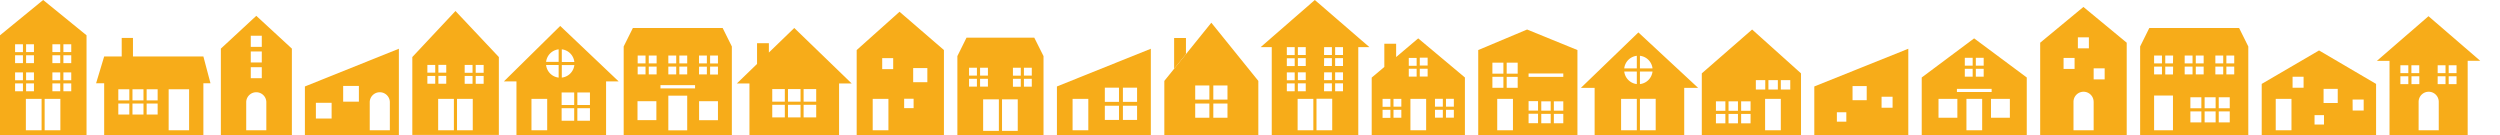
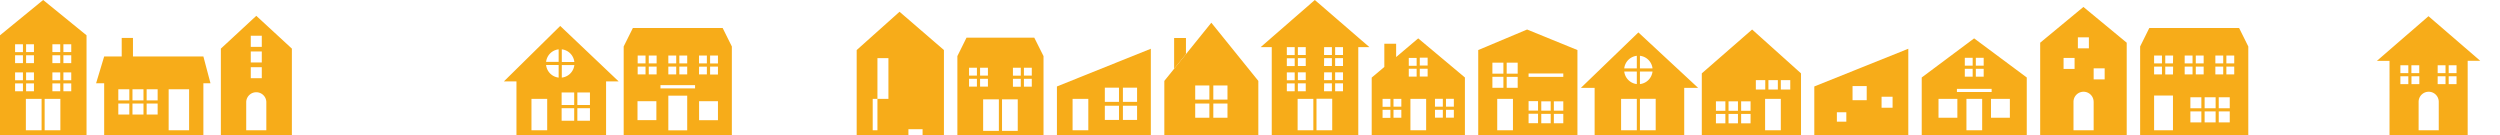
<svg xmlns="http://www.w3.org/2000/svg" viewBox="0 0 1000 54.43" width="1000px" height="54px" preserveAspectRatio="xMinYMid">
  <defs>
    <style>.cls-1{fill:#f7ac19;}</style>
  </defs>
  <g id="レイヤー_2" data-name="レイヤー 2">
    <g id="レイヤー_1-2" data-name="レイヤー 1">
      <path class="cls-1" d="M508.28,19h4.47V54.43h34.89V19h4.48l-22-19Zm15,0h3.18v3.17h-3.18Zm0,4.44h3.18v3.17h-3.18Zm0,5.71h3.18v3.17h-3.18Zm0,4.44h3.18V36.8h-3.18ZM522,36.8h-3.17V33.63H522Zm0-4.44h-3.17V29.19H522Zm0-5.71h-3.17V23.48H522Zm0-4.44h-3.17V19H522Zm7.52,30.32h-6.34V39.85h6.34ZM538.31,19h3.17v3.17h-3.17Zm0,4.44h3.17v3.17h-3.17Zm0,5.71h3.17v3.17h-3.17Zm0,4.44h3.17V36.8h-3.17ZM533.87,19H537v3.17h-3.17Zm0,4.44H537v3.17h-3.17Zm0,5.71H537v3.17h-3.17Zm0,4.44H537V36.8h-3.17Zm-3.08,6.22h6.34V52.53h-6.34Z" />
      <path class="cls-1" d="M389.69,15.18,386,22.62V54.43h34.73V22.62L417,15.18Zm8.63,12.14v3.17h-3.17V27.32Zm-4.44,7.61h-3.17V31.76h3.17Zm0-4.44h-3.17V27.32h3.17Zm1.27,1.27h3.17v3.17h-3.17Zm7.58,21h-6.34V40.05h6.34Zm7.61,0H404V40.05h6.34Zm1.23-17.8H408.4V31.76h3.17Zm0-4.44H408.4V27.32h3.17ZM416,34.93h-3.17V31.76H416Zm0-4.44h-3.17V27.32H416Z" />
      <path class="cls-1" d="M469.44,32.62V54.43h37.9V32.62L488.39,9.16ZM487.6,47.46h-5.71V41.75h5.71Zm0-7.3h-5.71V34.45h5.71Zm1.59-5.71h5.71v5.71h-5.71Zm0,7.3h5.71v5.71h-5.71Z" />
      <path class="cls-1" d="M596,20.18V54.43h40V20.18L615.7,11.9Zm5.71,5.08h4.44V29.7h-4.44Zm0,5.71h4.44v4.44h-4.44ZM610,52.53h-6.34V39.85H610Zm1.91-17.12h-4.44V31h4.44Zm0-5.71h-4.44V25.26h4.44Zm13.31,20h-3.8v-3.8h3.8Zm0-5.07h-3.8V40.85h3.8Zm5.08,5.07h-3.81v-3.8h3.81Zm0-5.07h-3.81V40.85h3.81Zm-14-15h14V31h-14Zm0,11.15h3.81v3.81h-3.81Zm0,5.08h3.81v3.8h-3.81Z" />
      <path class="cls-1" d="M822.57,17.22V54.43h34.89V17.22L840,2.8ZM832,23.36h4.44V27.8H832Zm12.13,4.18h4.44V32h-4.44Zm0,13.51V52.53H836V41.05a4.06,4.06,0,0,1,8.12,0Zm-1.92-21.56h-4.44V15.05h4.44Z" />
      <path class="cls-1" d="M731.5,54.43h37.9V19.65L731.5,34.86ZM758.62,39h4.44v4.44h-4.44Zm-11.7-4.29h5.71v5.7h-5.71ZM740.6,45.26h3.81v3.8H740.6Z" />
      <path class="cls-1" d="M774.81,31.24V54.43h42.35V31.24L795.94,15.47Zm17.37-7.94h3.17v3.17h-3.17Zm0,4.44h3.17v3.17h-3.17Zm-3,19.72h-7.6V39.85h7.6Zm10,5.07h-6.34V39.85h6.34Zm11.17-5.07h-7.61V39.85h7.61ZM803,37.09H789V35.82h14ZM796.62,23.3h3.17v3.17h-3.17Zm0,4.44h3.17v3.17h-3.17Z" />
      <path class="cls-1" d="M637.39,35.43h5.54v19h36.12v-19h5.61L660.57,13.07Zm22.55,17.1H653.6V39.85h6.34Zm0-18.63a5.76,5.76,0,0,1-5.07-5.07h5.07Zm0-6.33h-5.07a5.75,5.75,0,0,1,5.07-5.07Zm1.26-5.07a5.75,5.75,0,0,1,5.07,5.07H661.2Zm0,6.33h5.07a5.75,5.75,0,0,1-5.07,5.07Zm0,11h6.35V52.53H661.2Z" />
      <path class="cls-1" d="M686.14,29.58V54.43h40V29.58L706.43,11.9Zm9.51,20.15h-3.81v-3.8h3.81Zm0-5.07h-3.81V40.85h3.81Zm5.07,5.07h-3.8v-3.8h3.8Zm0-5.07h-3.8V40.85h3.8Zm5.08,5.07H702v-3.8h3.81Zm0-5.07H702V40.85h3.81ZM718,32.31h3.81v3.8H718Zm0,20.22h-6.34V39.85H718ZM713,32.31h3.8v3.8H713Zm-5.07,0h3.8v3.8h-3.8Z" />
      <path class="cls-1" d="M426.14,54.43H464V19.65L426.14,34.86Zm26.6-19.08h5.71v5.71h-5.71Zm0,7.29h5.71v5.71h-5.71Zm-7.29-7.29h5.71v5.71h-5.71Zm0,7.29h5.71v5.71h-5.71Zm-13-2.79h6.34V52.53h-6.34Z" />
      <path class="cls-1" d="M53.61,22.76V15.3H49.07v7.46H42l-3.25,10.8H42V54.43H82V33.56h2.86L82,22.76ZM52.14,46.19H47.7V41.75h4.44Zm0-5.71H47.7V36h4.44Zm5.71,5.71H53.41V41.75h4.44Zm0-5.71H53.41V36h4.44Zm5.71,5.71H59.12V41.75h4.44Zm0-5.71H59.12V36h4.44ZM76.24,52.53H68V36h8.24Z" />
      <path class="cls-1" d="M89.05,19.6V54.43h28.63V19.6L103.33,6.38Zm12.06,1.15h4.44v4.44h-4.44Zm0,6.34h4.44v4.44h-4.44Zm6.27,14V52.53H99.27V41.05a4.06,4.06,0,0,1,8.11,0Zm-1.83-22.2h-4.44V14.41h4.44Z" />
-       <path class="cls-1" d="M345.4,20.18V54.43h35.18V20.18L362.68,4.74Zm12.8,32.35h-6.34V39.85h6.34Zm1.92-24.66h-4.43V23.43h4.43Zm8.06-.43h5.71v5.7h-5.71Zm-3.64,12.37h3.81v3.8h-3.81Z" />
+       <path class="cls-1" d="M345.4,20.18V54.43h35.18V20.18L362.68,4.74Zm12.8,32.35h-6.34V39.85h6.34Zh-4.43V23.43h4.43Zm8.06-.43h5.71v5.7h-5.71Zm-3.64,12.37h3.81v3.8h-3.81Z" />
      <polygon class="cls-1" points="478.16 15.31 473.39 15.31 473.39 27.74 478.16 21.84 478.16 15.31" />
-       <path class="cls-1" d="M122.93,54.43h37.89V19.65L122.93,34.86Zm26.14-13.38a4.06,4.06,0,0,1,8.11,0V52.53h-8.11Zm-10.71-6.41h6.34V41h-6.34Zm-11,6.81h6.34v6.34h-6.34Z" />
      <path class="cls-1" d="M0,14.23v40.2H34.89V14.23L17.4,0Zm10.52,3.62h3.17V21H10.52Zm0,4.44h3.17v3.17H10.52Zm0,6.9h3.17v3.17H10.52Zm0,4.44h3.17V36.8H10.52ZM9.25,36.8H6.08V33.63H9.25Zm0-4.44H6.08V29.19H9.25Zm0-6.9H6.08V22.29H9.25Zm0-4.44H6.08V17.85H9.25Zm7.52,31.51H10.43V39.85h6.34Zm8.79-34.68h3.17V21H25.56Zm0,4.44h3.17v3.17H25.56Zm0,6.9h3.17v3.17H25.56Zm0,4.44h3.17V36.8H25.56ZM21.12,17.85h3.17V21H21.12Zm0,4.44h3.17v3.17H21.12Zm0,6.9h3.17v3.17H21.12Zm0,4.44h3.17V36.8H21.12ZM18,39.85h6.34V52.53H18Z" />
-       <path class="cls-1" d="M310,21.18V17.43h-4.77v8.35l-8.13,7.86h5.07V54.43H338.3V33.64h5.07L320.24,11.28Zm6.43,26.16h-5.07V42.26h5.07Zm0-6.35h-5.07V35.92h5.07Zm6.34,6.35H317.7V42.26h5.07ZM324,35.92h5.08V41H324Zm0,6.34h5.08v5.08H324ZM322.77,41H317.7V35.92h5.07Z" />
-       <path class="cls-1" d="M166.24,23v31.4h34.89V23L183.64,4.44Zm10.51,3.14h3.17v3.17h-3.17Zm0,4.44h3.17v3.17h-3.17Zm-1.27,3.17h-3.17V30.61h3.17Zm0-4.44h-3.17V26.17h3.17ZM183,52.53h-6.34V39.85H183Zm8.79-26.36H195v3.17H191.8Zm0,4.44H195v3.17H191.8Zm-4.44-4.44h3.17v3.17h-3.17Zm0,4.44h3.17v3.17h-3.17Zm-3.09,9.24h6.35V52.53h-6.35Z" />
      <path class="cls-1" d="M255.16,11.3l-3.7,7.44V54.43h43.61V18.74l-3.7-7.44ZM285,22.4v3.17h-3.17V22.4Zm-11.1,3.17V22.4h3.17v3.17Zm3.17,1.27V30h-3.17V26.84Zm-7.61-1.27V22.4h3.18v3.17Zm3.18,1.27V30h-3.18V26.84Zm-15.54-1.27V22.4h3.17v3.17Zm3.17,1.27V30h-3.17V26.84Zm4.37,21.59h-7.61V40.81h7.61ZM264.74,30h-3.17V26.84h3.17Zm0-4.44h-3.17V22.4h3.17Zm12.33,27h-7.61v-14h7.61Zm3.17-16.93H266.29V34.33h13.95Zm1.62-8.76H285V30h-3.17Zm7.61,21.59h-7.61V40.81h7.61Zm0-18.42H286.3V26.84h3.17Zm0-4.44H286.3V22.4h3.17Z" />
      <path class="cls-1" d="M203.16,32.82h5.07V54.43h36.13V32.82h5.07L225.87,10.46Zm17.46,19.71h-6.34V39.85h6.34Zm4.62-21.24a5.74,5.74,0,0,1-5.06-5.07h5.06Zm0-6.34h-5.06a5.73,5.73,0,0,1,5.06-5.06Zm7.54,12.32h5.08v5.07h-5.08Zm0,6.34h5.08v5.07h-5.08Zm-6.27-23.72A5.75,5.75,0,0,1,231.57,25h-5.06Zm0,6.33h5.06a5.75,5.75,0,0,1-5.06,5.07Zm-.07,11.05h5.07v5.07h-5.07Zm0,6.34h5.07v5.07h-5.07Z" />
      <path class="cls-1" d="M562.9,23V17.63h-4.76V27l-5.09,4.28V54.43h37.58V31.24L571.8,15.47Zm5.1.35h3.17v3.17H568Zm-7.4,24.16h-3.17V44.28h3.17Zm0-4.44h-3.17V39.85h3.17ZM565,47.46h-3.16V44.28H565ZM565,43h-3.16V39.85H565Zm3-15.28h3.17v3.17H568Zm7,24.79h-6.34V39.85H575Zm8-12.68h3.17V43H583Zm0,4.43h3.17v3.18H583Zm-4.44-4.43h3.17V43h-3.17Zm0,4.43h3.17v3.18h-3.17Zm-6.13-21h3.17v3.17h-3.17Zm0,4.44h3.17v3.17h-3.17Z" />
      <path class="cls-1" d="M866.56,11.3l-3.69,7.44V54.43h43.61V18.74l-3.7-7.44ZM893.2,25.57V22.4h3.17v3.17Zm3.17,1.27V30H893.2V26.84ZM884,22.4v3.17h-3.17V22.4Zm-15.5,3.17V22.4h3.17v3.17Zm3.17,1.27V30h-3.17V26.84Zm4.44,25.69h-7.61v-14h7.61Zm0-22.52H873V26.84h3.17Zm0-4.44H873V22.4h3.17Zm4.72,1.27H884V30h-3.17Zm6.73,22.52h-4.43V44.92h4.43Zm0-5.71h-4.43V39.21h4.43ZM888.48,30h-3.17V26.84h3.17Zm0-4.44h-3.17V22.4h3.17Zm4.83,23.79h-4.44V44.92h4.44Zm0-5.71h-4.44V39.21h4.44ZM899,49.36h-4.44V44.92H899Zm0-5.71h-4.44V39.21H899ZM900.81,30h-3.17V26.84h3.17Zm0-4.44h-3.17V22.4h3.17Z" />
-       <path class="cls-1" d="M911.89,33.83v20.6H958V33.83L935,20.34Zm12,18.7h-6.35V39.85h6.35Zm4.88-17.16h-4.44V30.93h4.44ZM937,50.22h-3.81v-3.8H937Zm11.53-10.09H953v4.44h-4.44Zm-11.7-4.29h5.71v5.7h-5.71Z" />
      <path class="cls-1" d="M979.13,6.53l-20.79,18h5.08V54.43h31.51V24.52H1000Zm-6.89,19.79h3.17v3.17h-3.17ZM971,33.93H967.8V30.76H971Zm0-4.44H967.8V26.32H971Zm1.27,1.27h3.17v3.17h-3.17Zm11,21.77h-8.12V41.05a4.06,4.06,0,0,1,8.12,0ZM986,33.93h-3.17V30.76H986Zm0-4.44h-3.17V26.32H986Zm4.44,4.44h-3.17V30.76h3.17Zm0-4.44h-3.17V26.32h3.17Z" />
    </g>
  </g>
</svg>